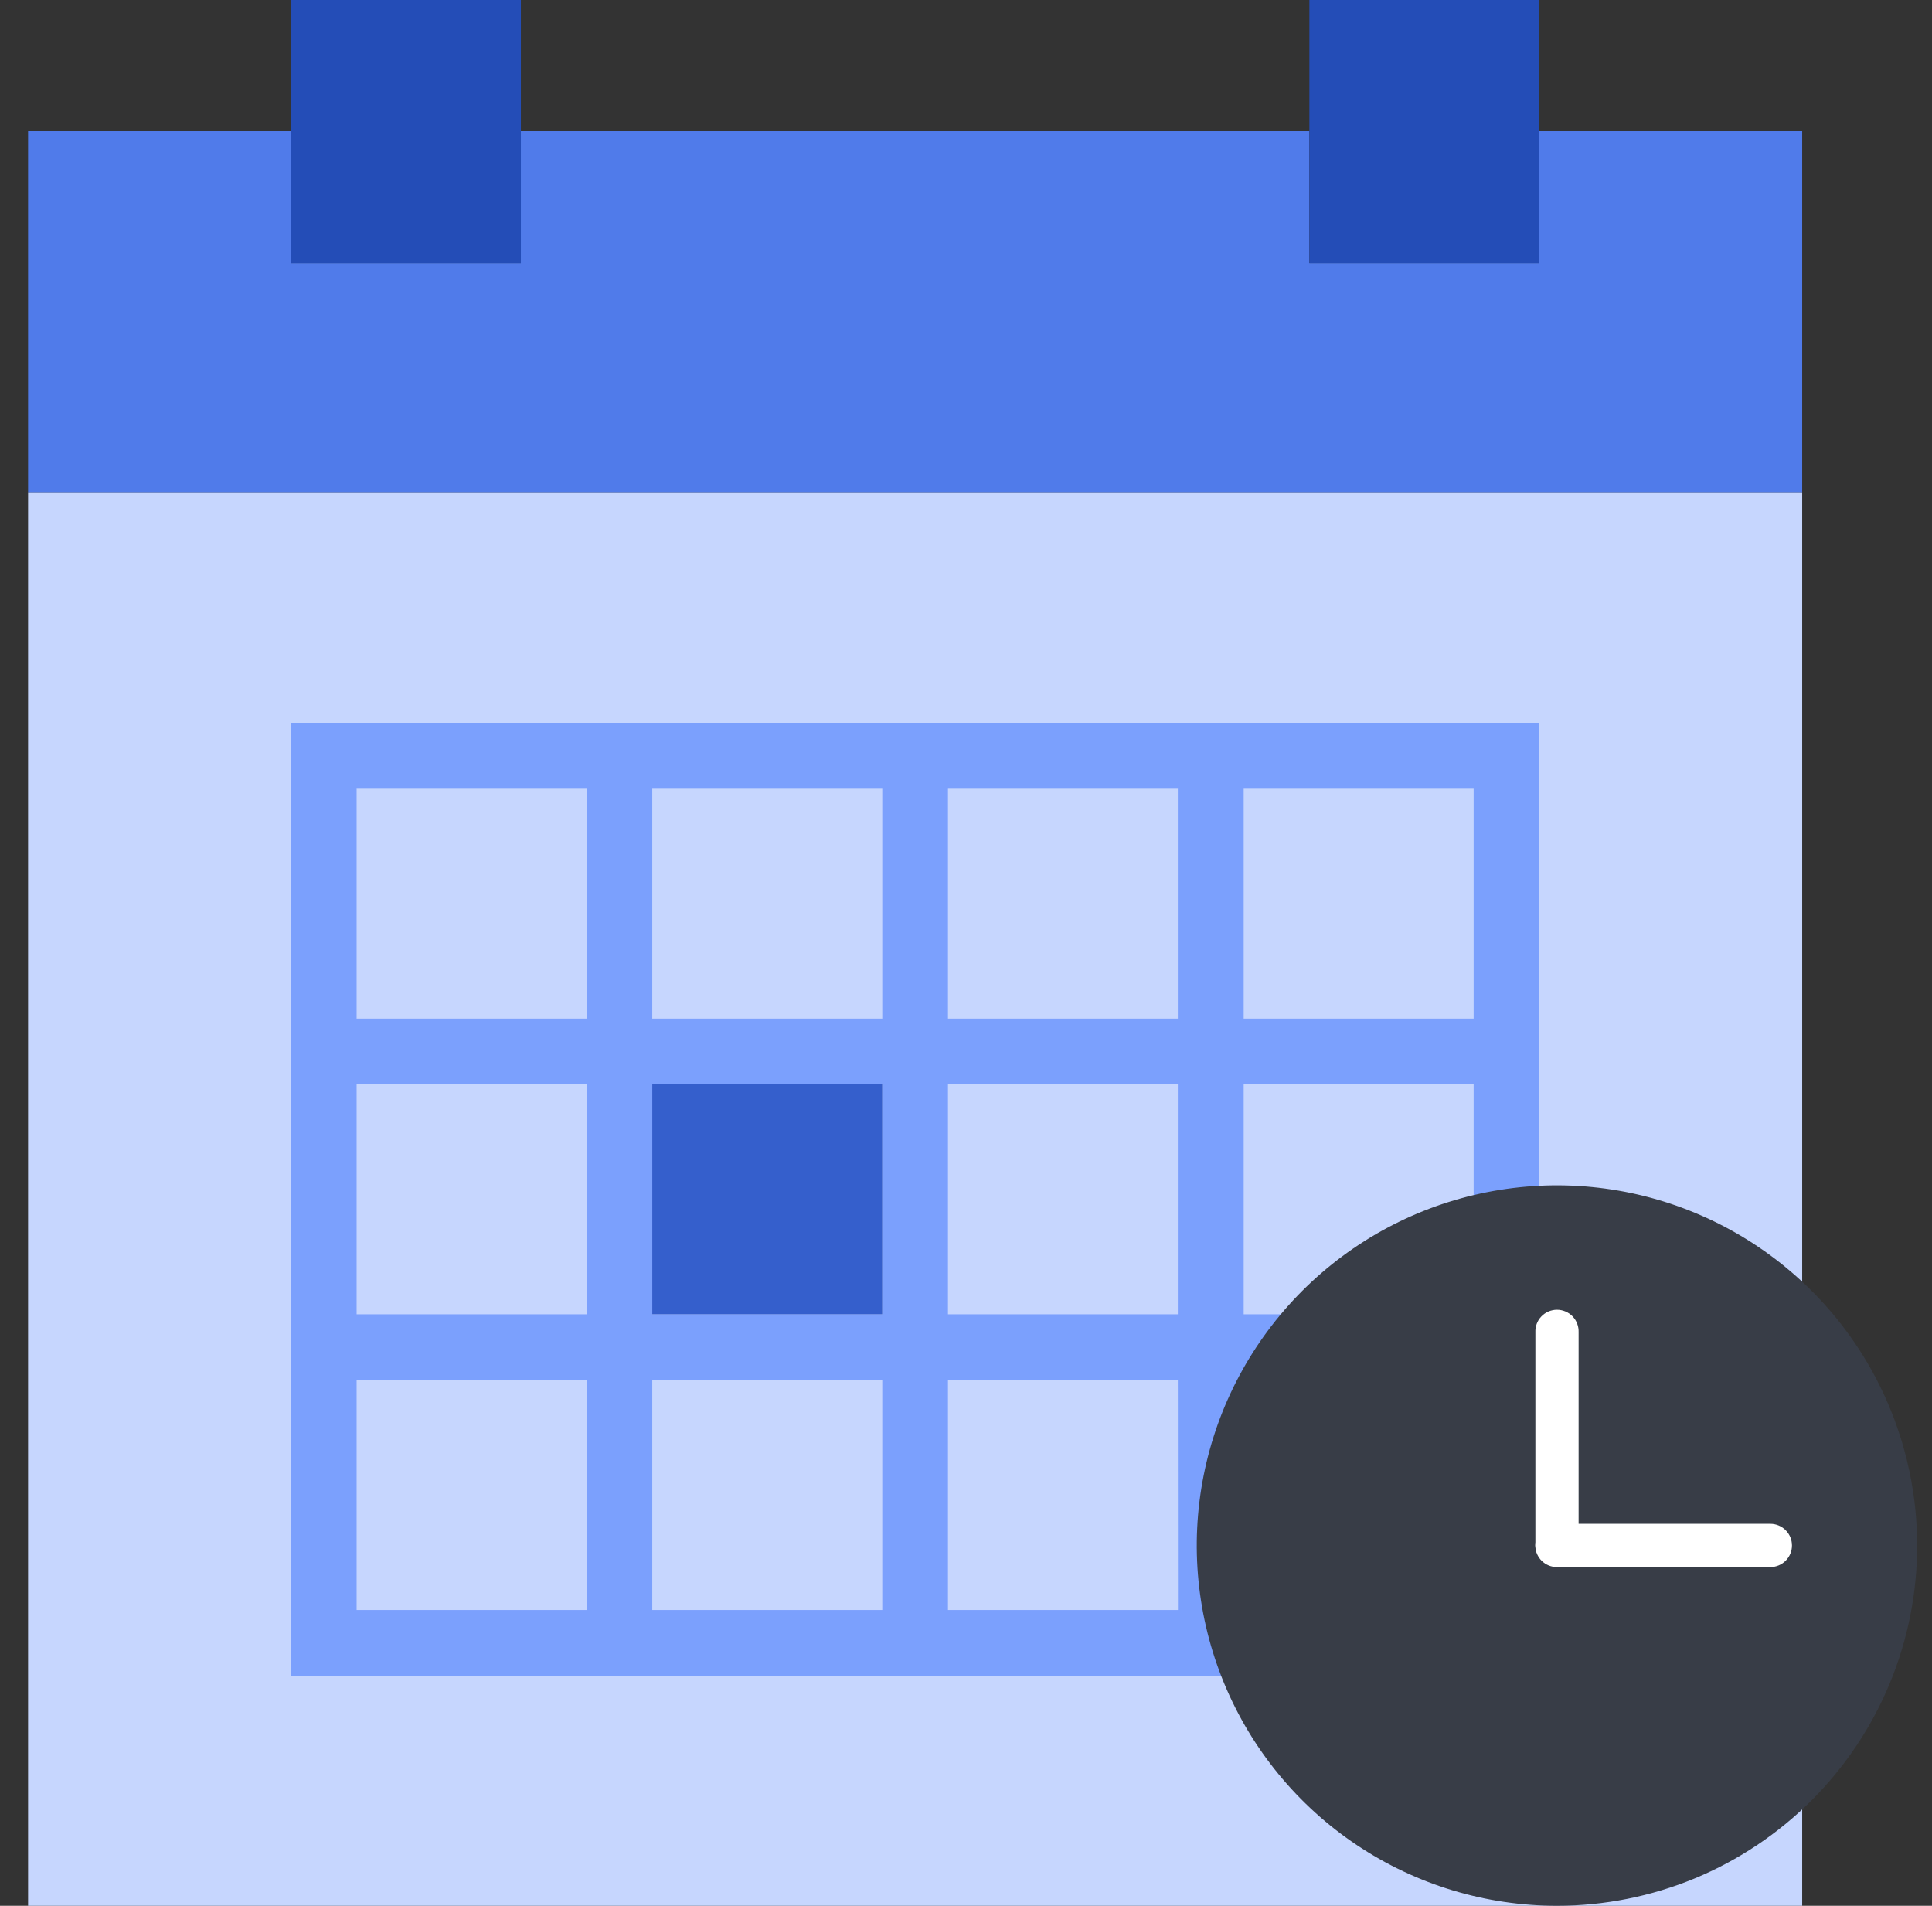
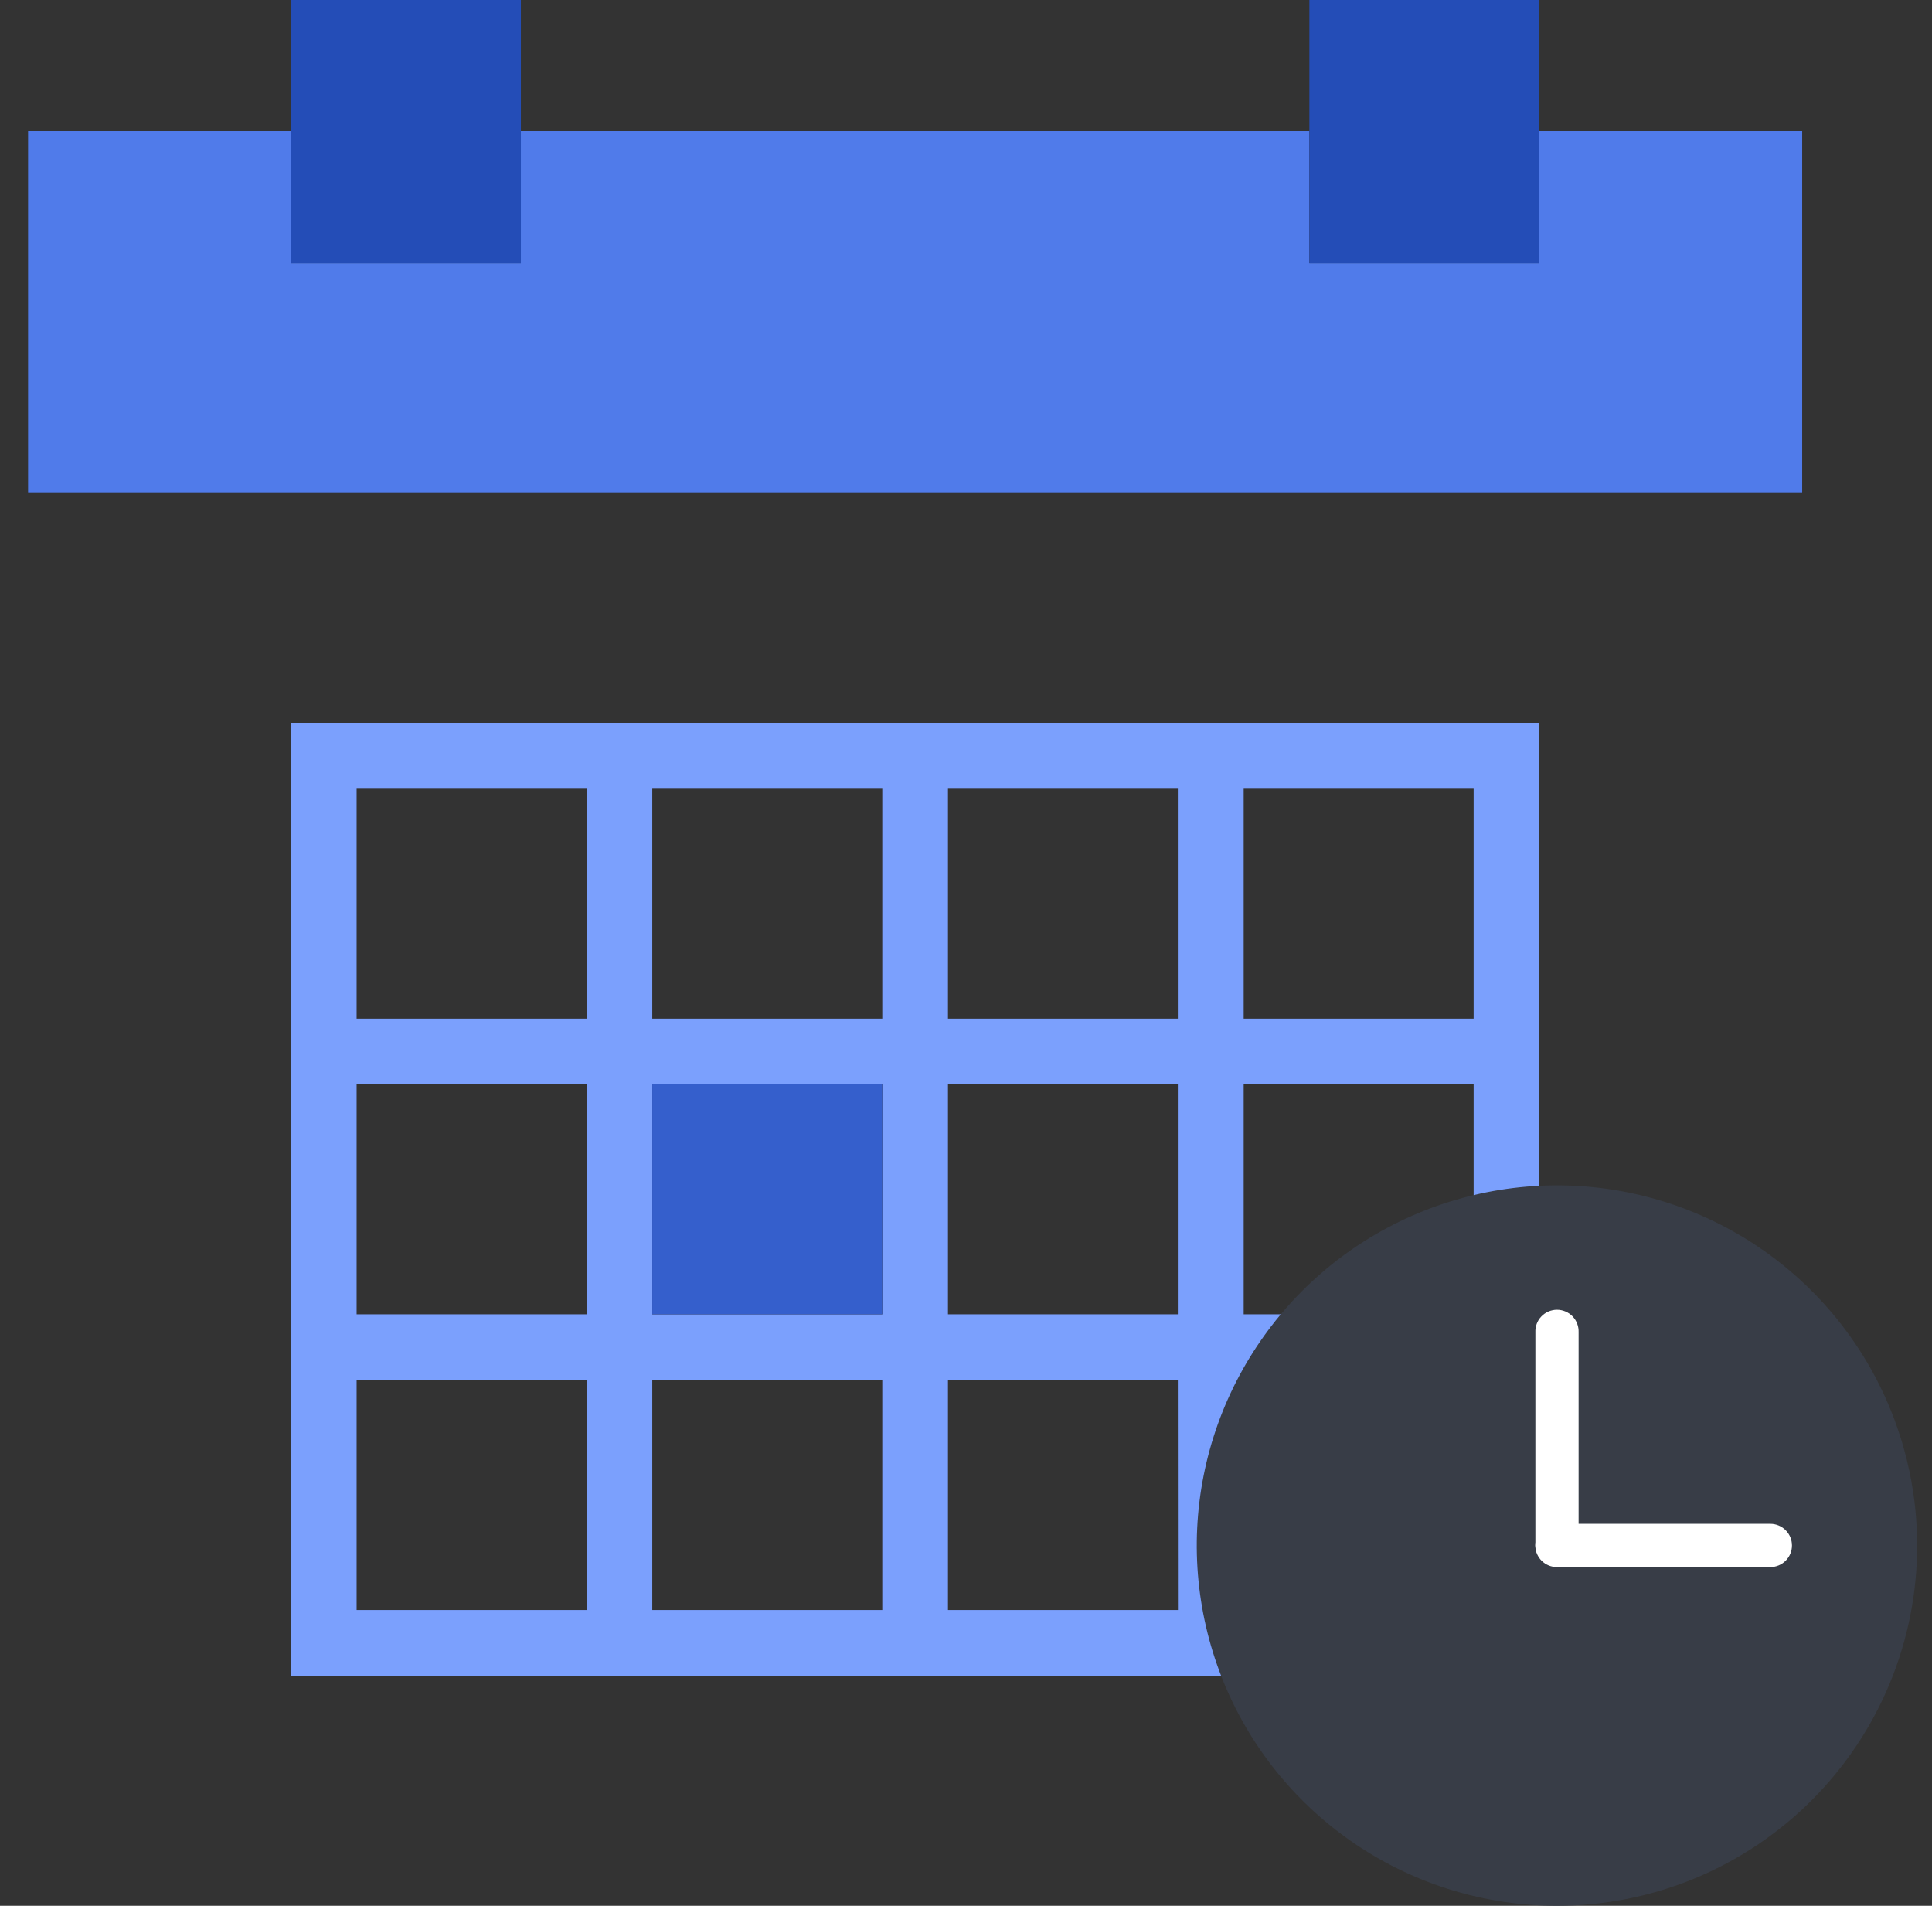
<svg xmlns="http://www.w3.org/2000/svg" width="73" height="72" viewBox="0 0 73 72" fill="none">
  <rect x="0" y="0" width="73" height="72" fill="#333333" stroke="none" />
  <g clip-path="url(#clip0_176_5541)">
    <path d="M58.163 4.964V9.931H49.475V4.964H19.681V9.931H10.992V4.964H1.061V18.62H68.095V4.964H58.163Z" fill="#507BEA" />
-     <path d="M10.992 18.62H1.061V72H68.095V18.62H10.992Z" fill="#C6D6FE" />
    <path d="M46.992 27.311H10.992V63.31H58.163V27.311H46.992ZM35.819 29.793H44.504V38.482H35.819V29.793ZM44.504 49.654H35.819V40.964H44.504V49.654ZM24.646 40.964H33.337V49.654H24.646V40.964ZM24.646 29.793H33.337V38.482H24.646V29.793ZM13.475 29.793H22.163V38.482H13.475V29.793ZM13.475 40.964H22.163V49.654H13.475V40.964ZM22.163 60.826H13.475V52.138H22.163V60.826ZM33.337 60.826H24.646V52.138H33.337V60.826ZM44.508 60.826H35.819V52.138H44.504L44.508 60.826ZM55.681 60.826H46.992V52.138H55.681V60.826ZM55.681 49.654H46.992V40.964H55.681V49.654ZM46.992 38.482V29.793H55.681V38.482H46.992Z" fill="#7BA0FD" />
    <path d="M19.681 0H10.992V9.932H19.681V0Z" fill="#244DB7" />
    <path d="M58.164 0H49.475V9.932H58.164V0Z" fill="#244DB7" />
    <path d="M33.336 40.964H24.646V49.653H33.336V40.964Z" fill="#355FCC" />
    <path d="M72.439 58.391C72.439 55.699 71.641 53.068 70.146 50.83C68.65 48.591 66.525 46.847 64.038 45.817C61.551 44.787 58.815 44.517 56.175 45.042C53.535 45.567 51.11 46.863 49.206 48.767C47.303 50.67 46.007 53.094 45.481 55.734C44.956 58.374 45.226 61.111 46.255 63.598C47.285 66.085 49.029 68.21 51.267 69.706C53.505 71.201 56.136 72 58.828 72C60.615 72 62.385 71.648 64.037 70.965C65.688 70.281 67.189 69.278 68.453 68.014C69.716 66.751 70.719 65.25 71.403 63.599C72.087 61.948 72.439 60.178 72.439 58.391Z" fill="#383D47" />
    <path d="M66.89 59.203H58.828C58.611 59.203 58.404 59.117 58.25 58.964C58.097 58.811 58.011 58.603 58.011 58.386C58.011 58.17 58.097 57.962 58.25 57.809C58.404 57.655 58.611 57.569 58.828 57.569H66.891C67.108 57.569 67.316 57.655 67.469 57.809C67.623 57.962 67.709 58.17 67.709 58.386C67.709 58.603 67.623 58.811 67.469 58.964C67.316 59.117 67.108 59.203 66.891 59.203H66.89Z" fill="white" />
    <path d="M59.647 50.332V58.396C59.638 58.606 59.548 58.806 59.396 58.952C59.244 59.097 59.041 59.179 58.83 59.179C58.619 59.179 58.417 59.097 58.265 58.952C58.112 58.806 58.023 58.606 58.014 58.396V50.332C58.009 50.222 58.027 50.112 58.066 50.009C58.105 49.906 58.164 49.812 58.241 49.733C58.317 49.653 58.408 49.59 58.51 49.547C58.611 49.504 58.72 49.481 58.83 49.481C58.94 49.481 59.049 49.504 59.151 49.547C59.252 49.59 59.343 49.653 59.42 49.733C59.496 49.812 59.555 49.906 59.594 50.009C59.633 50.112 59.651 50.222 59.647 50.332Z" fill="white" />
  </g>
  <defs>
    <clipPath id="clip0_176_5541">
      <rect width="72" height="72" fill="white" transform="translate(0.75)" />
    </clipPath>
  </defs>
</svg>